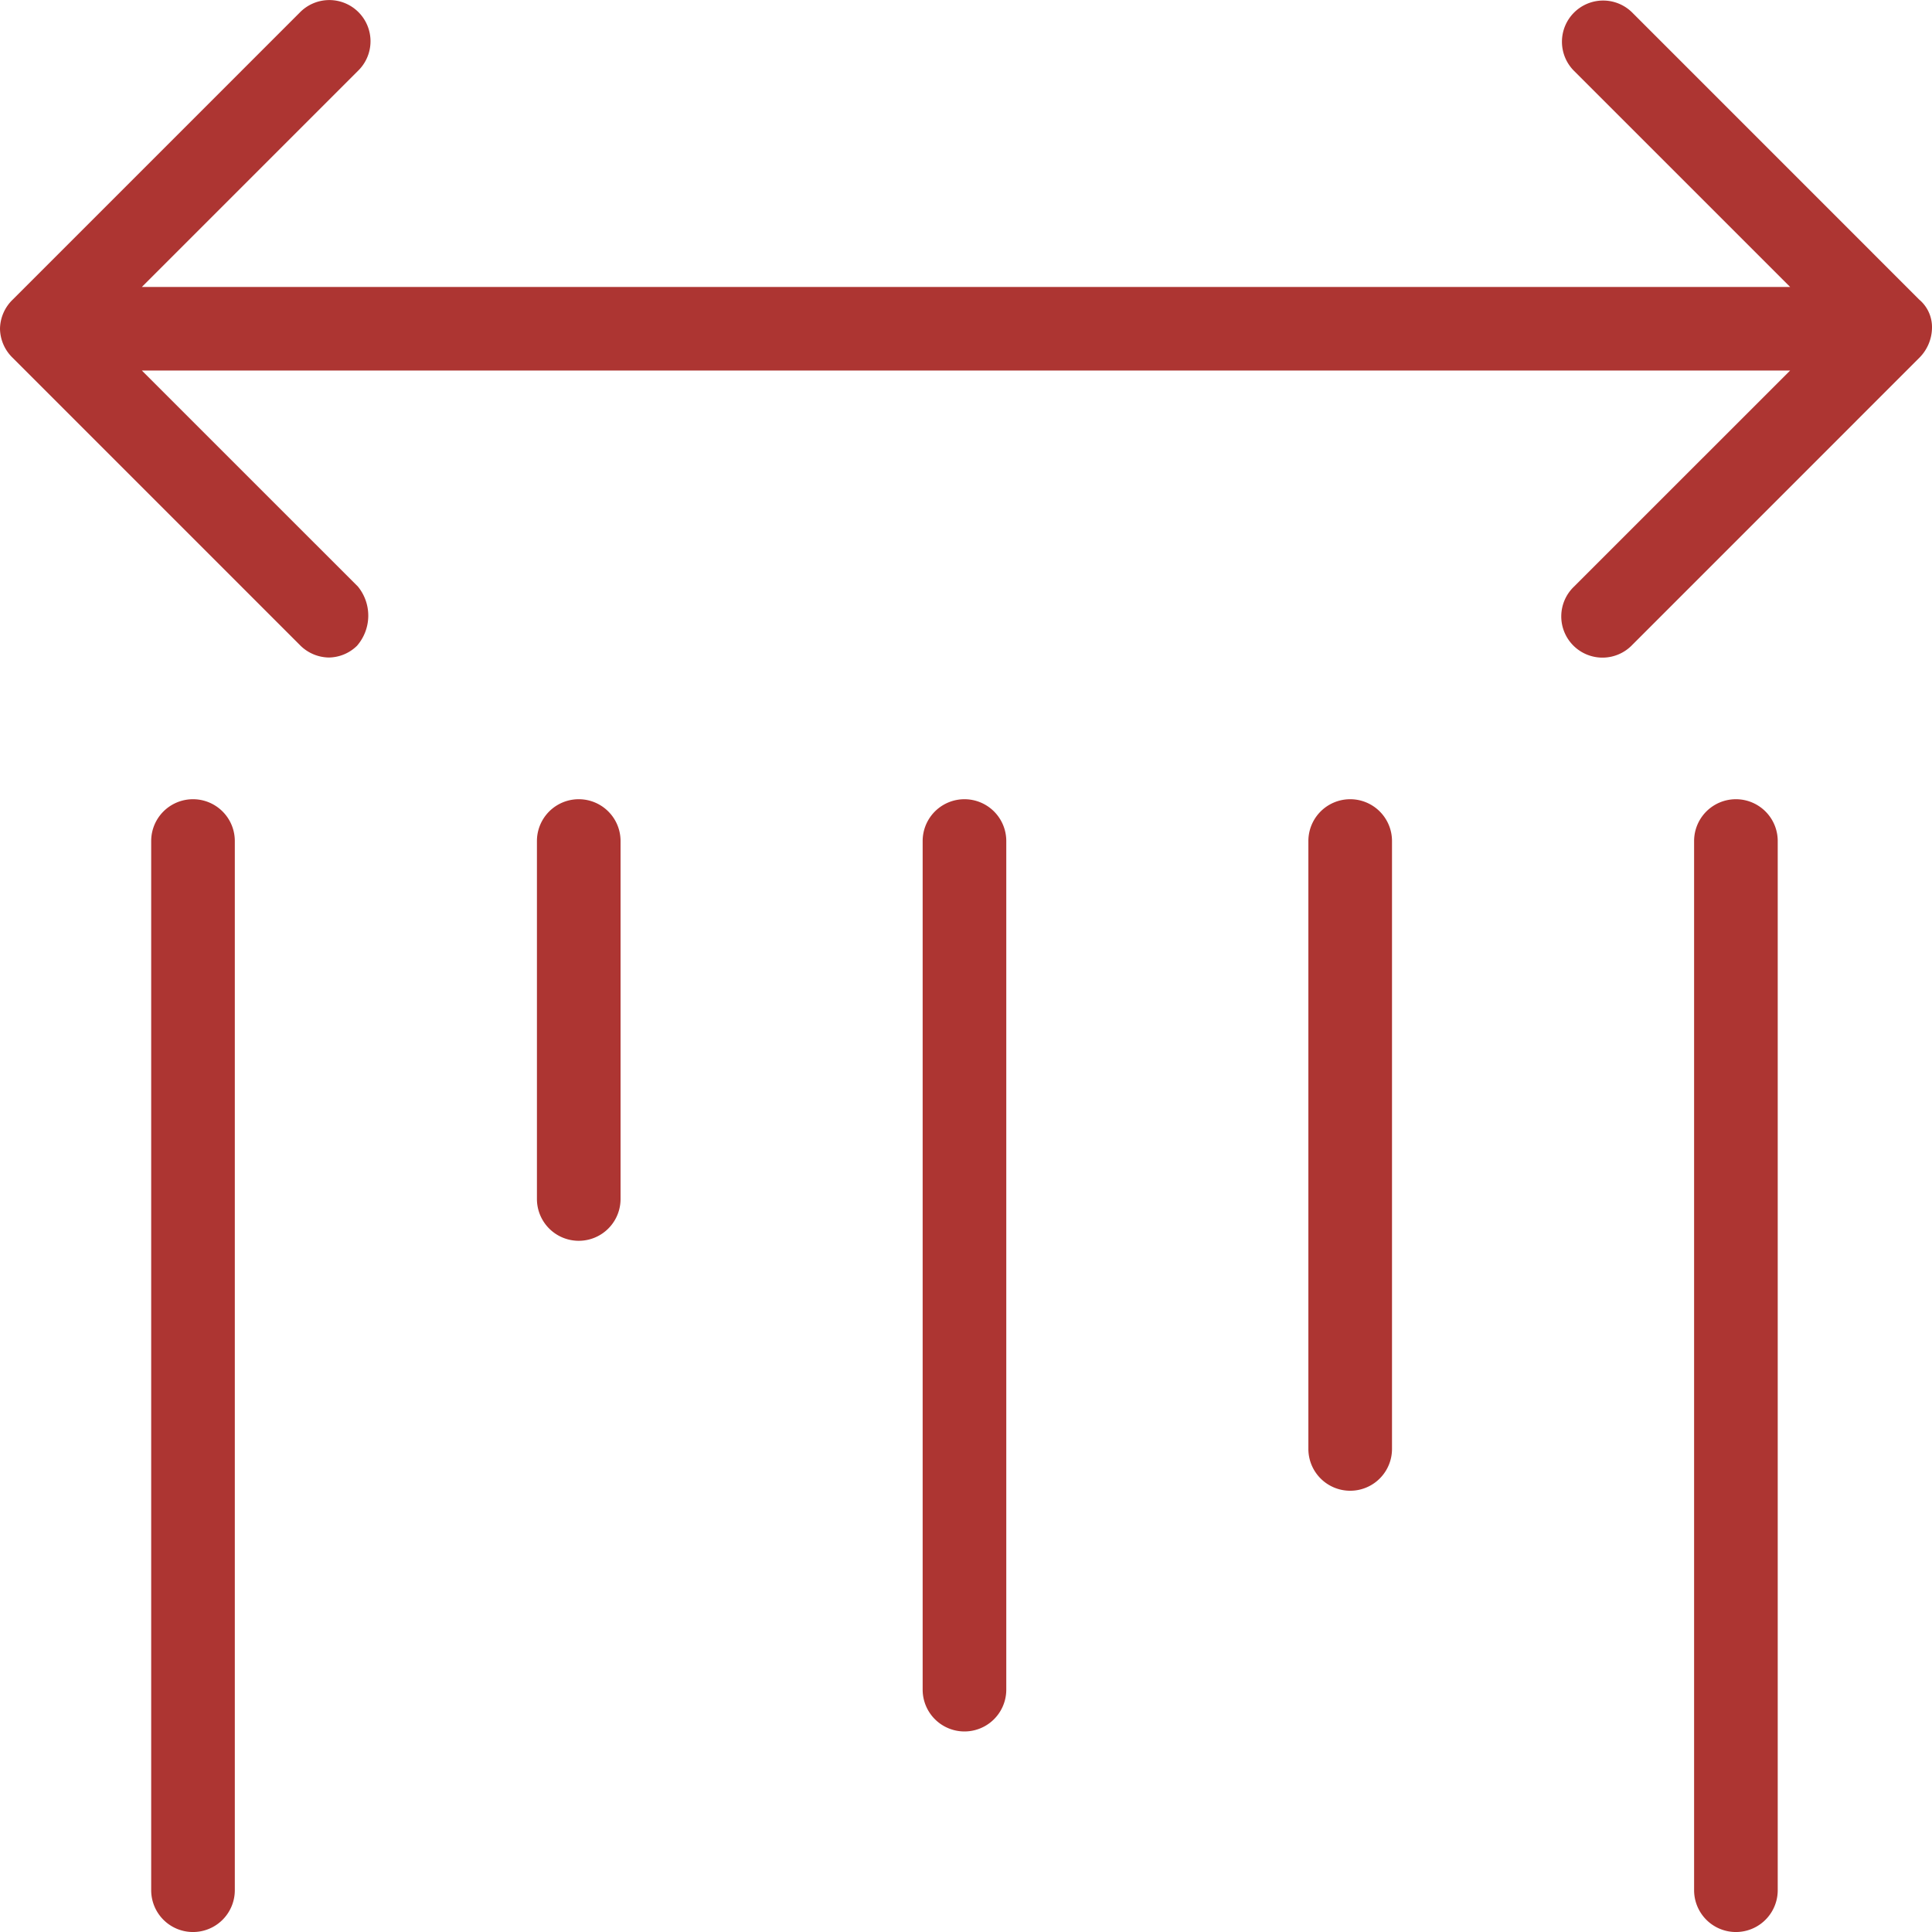
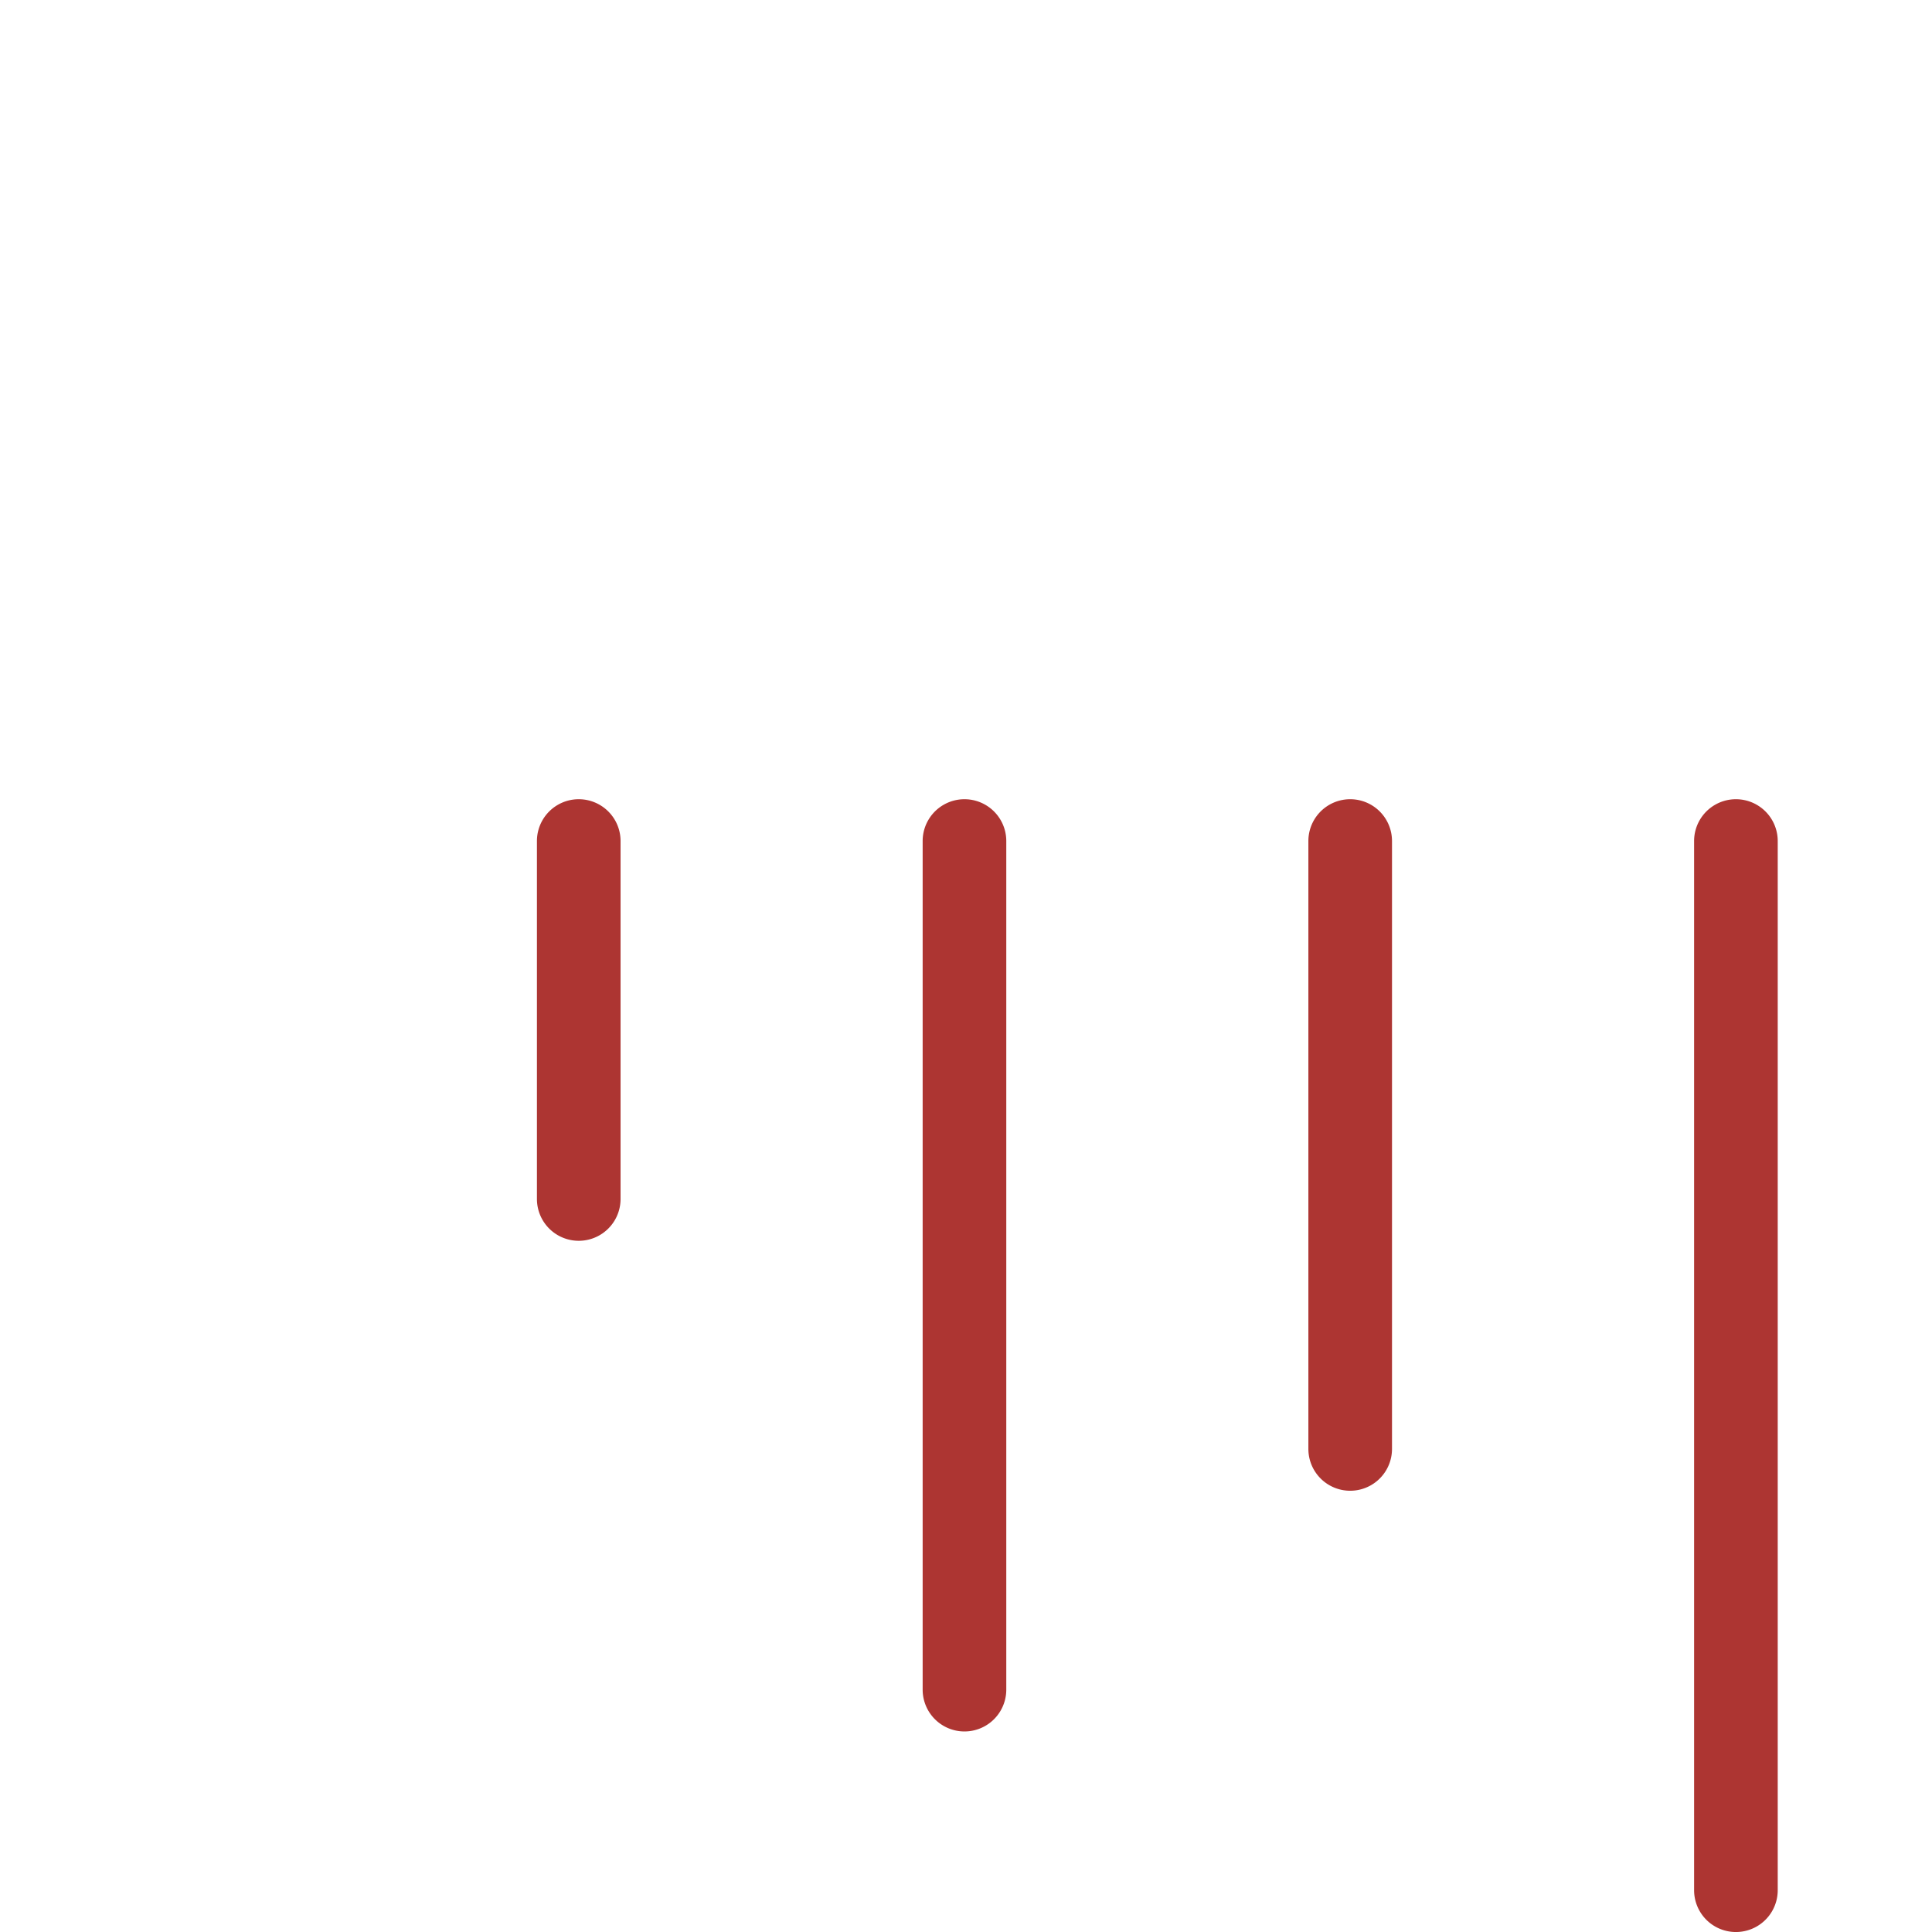
<svg xmlns="http://www.w3.org/2000/svg" width="97.03" height="97.031" viewBox="0 0 97.03 97.031">
  <g id="Group_289" data-name="Group 289" transform="translate(-8766.749 -2313.305)">
    <path id="Path_214" data-name="Path 214" d="M8851.831,2355.544a2.1,2.1,0,1,1,4.2,0v52.692a2.1,2.1,0,1,1-4.2,0Z" fill="#ad3532" />
    <path id="Path_215" data-name="Path 215" d="M8832.459,2355.544a2.1,2.1,0,1,1,4.2,0v30.53a2.1,2.1,0,0,1-4.2,0Z" fill="#ad3532" />
    <path id="Path_216" data-name="Path 216" d="M8793.715,2355.544a2.1,2.1,0,1,1,4.2,0v17.977a2.1,2.1,0,1,1-4.2,0Z" fill="#ad3532" />
-     <path id="Path_217" data-name="Path 217" d="M8774.342,2355.544a2.1,2.1,0,0,1,4.2,0v52.692a2.1,2.1,0,0,1-4.2,0Z" fill="#ad3532" />
    <path id="Path_218" data-name="Path 218" d="M8813.087,2355.544a2.1,2.1,0,1,1,4.2,0v42.619a2.1,2.1,0,0,1-4.2,0Z" fill="#ad3532" />
-     <path id="Path_219" data-name="Path 219" d="M8766.749,2329.817a2.075,2.075,0,0,1,.636-1.462l14.413-14.413a2.069,2.069,0,1,1,2.926,2.925l-10.851,10.85h82.782l-10.852-10.85a2.069,2.069,0,1,1,2.927-2.925l14.411,14.413a1.806,1.806,0,0,1,.638,1.4,2.167,2.167,0,0,1-.638,1.521l-14.411,14.413a2.07,2.07,0,1,1-2.927-2.926l10.852-10.85h-82.782l10.851,10.85a2.308,2.308,0,0,1-.046,2.975,2.052,2.052,0,0,1-1.417.589,2.078,2.078,0,0,1-1.463-.638l-14.412-14.413A2.074,2.074,0,0,1,8766.749,2329.817Z" fill="#ad3532" />
  </g>
</svg>